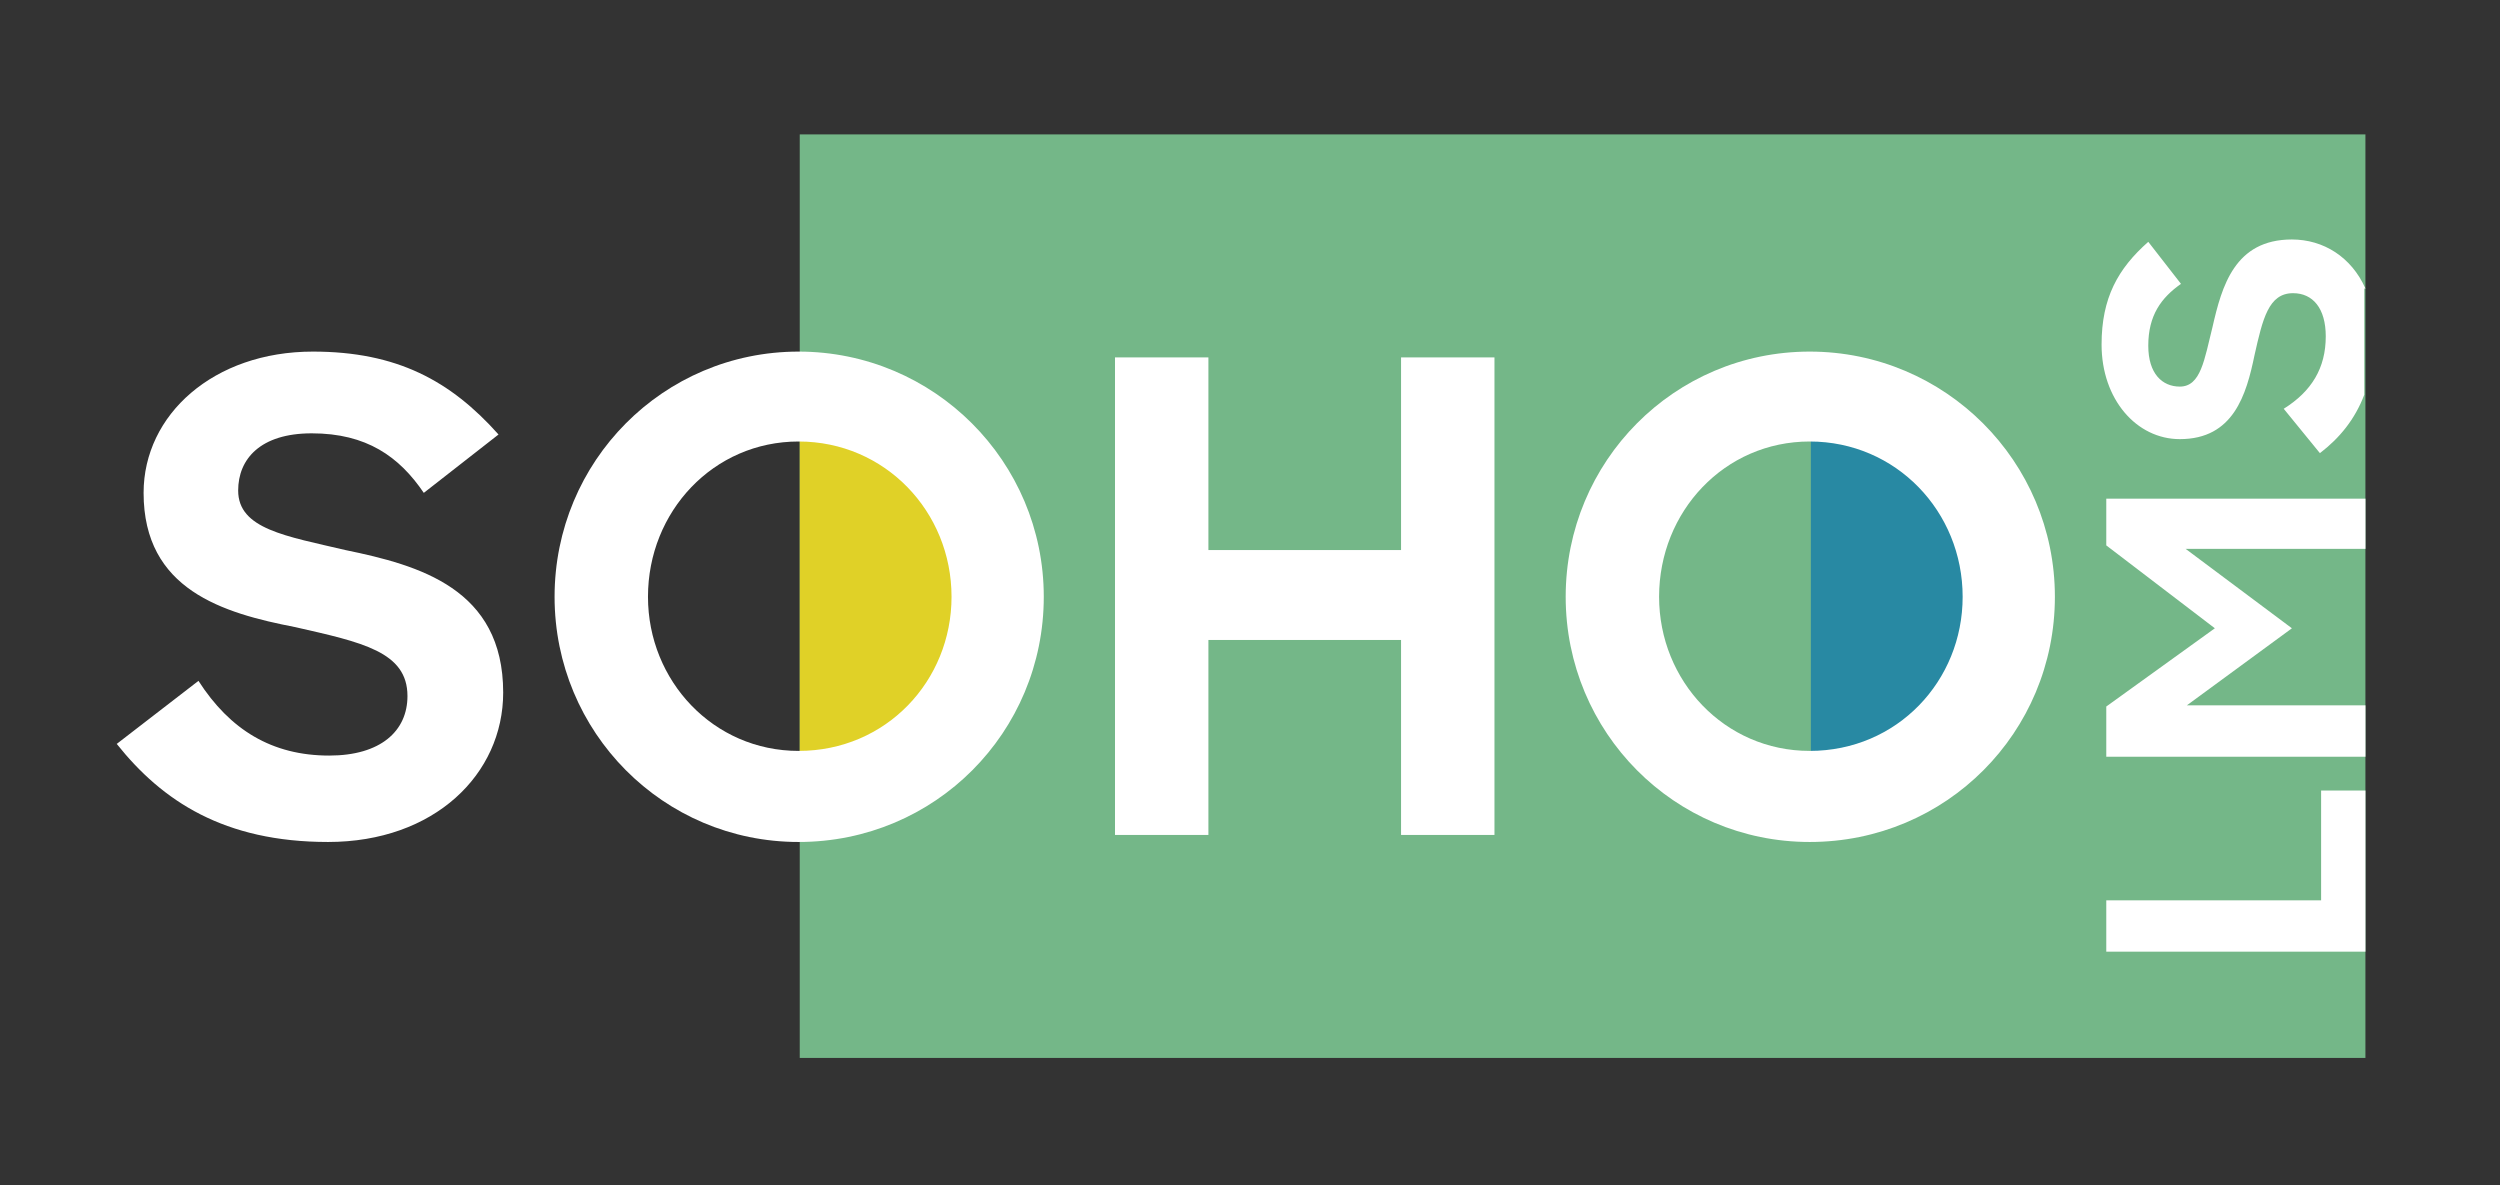
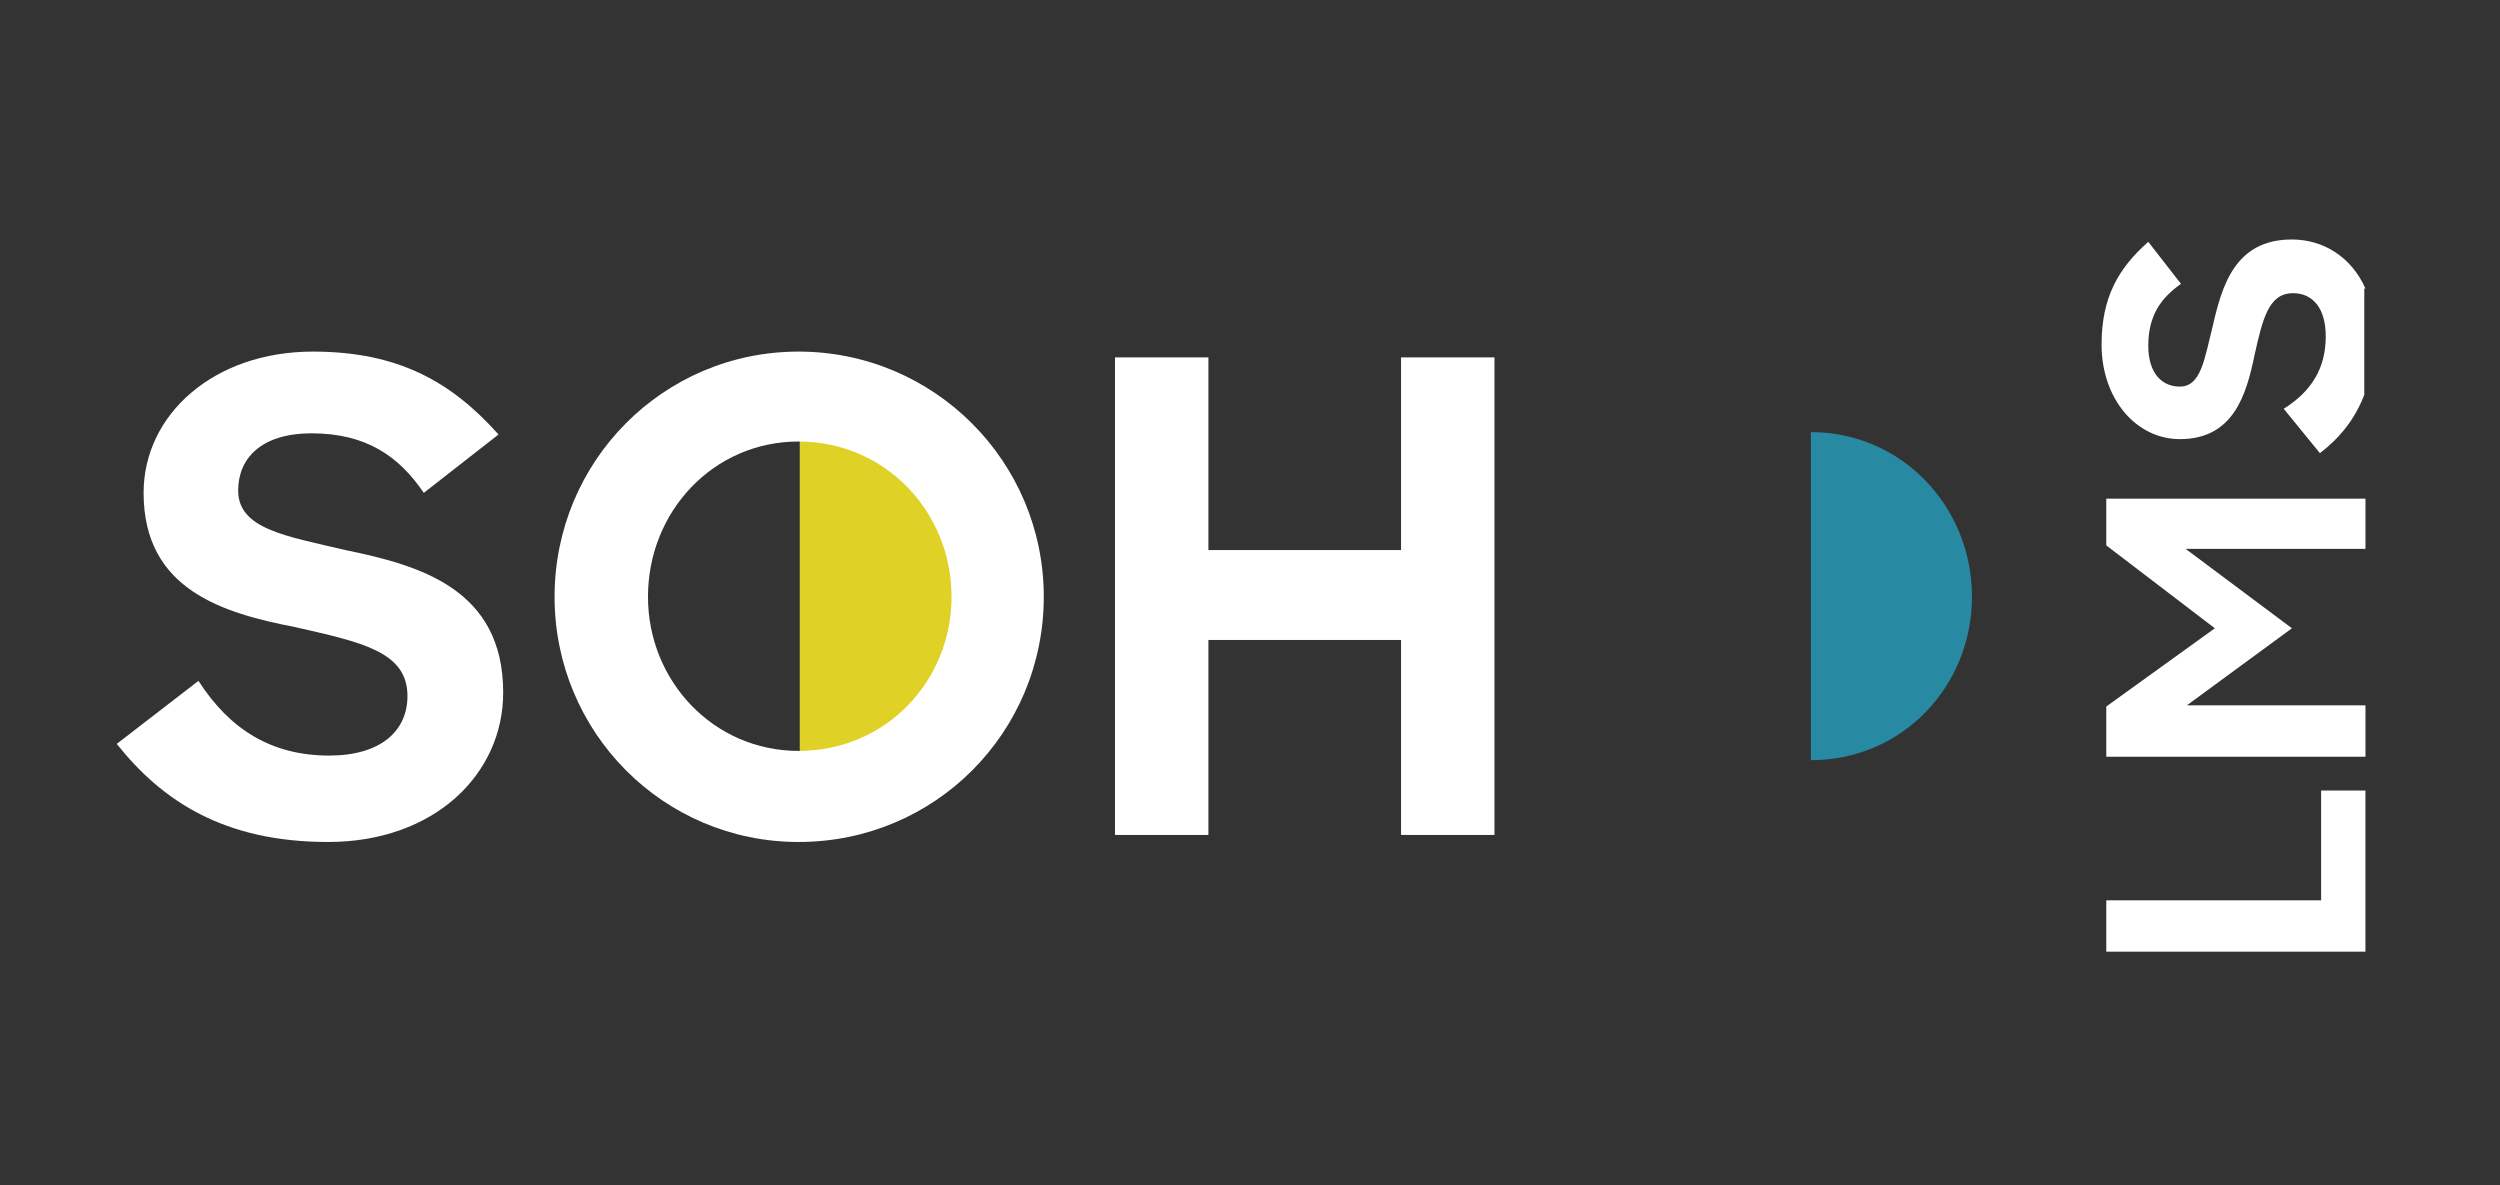
<svg xmlns="http://www.w3.org/2000/svg" width="135" height="64" viewBox="0 0 135 64" fill="none">
  <rect x="0" y="0" width="135" height="64" fill="#333333" stroke="none" />
  <g clip-path="url(#clip0)">
-     <path d="M127.733 7.259H43.186V57.13H127.733V7.259Z" fill="#74B788" />
+     <path d="M127.733 7.259V57.13H127.733V7.259Z" fill="#74B788" />
    <path fill-rule="evenodd" clip-rule="evenodd" d="M43.186 41.05V23.334C48.104 23.334 51.887 27.369 51.887 32.223C51.887 37.015 48.167 41.05 43.186 41.05Z" fill="#E0D127" />
    <path fill-rule="evenodd" clip-rule="evenodd" d="M97.786 41.05V23.334C102.704 23.334 106.487 27.369 106.487 32.223C106.487 37.015 102.767 41.05 97.786 41.05Z" fill="#2889A3" />
    <path d="M127.735 42.69H125.34V48.617H113.739V51.391H127.735V42.69Z" fill="white" />
    <path d="M127.735 38.089H118.089L123.763 33.927L118.026 29.64H127.735V26.929H113.739V29.451L119.602 33.927L113.739 38.152V40.863H127.735V38.089Z" fill="white" />
    <path d="M127.734 15.58C126.978 13.878 125.464 12.932 123.762 12.932C120.673 12.932 119.979 15.454 119.475 17.661C119.034 19.426 118.844 20.876 117.71 20.876C116.764 20.876 116.007 20.183 116.007 18.669C116.007 17.03 116.701 16.084 117.773 15.328L116.007 13.058C114.368 14.508 113.485 16.084 113.485 18.606C113.485 21.57 115.377 23.713 117.71 23.713C120.61 23.713 121.303 21.317 121.745 19.174C122.186 17.219 122.501 15.832 123.825 15.832C124.897 15.832 125.591 16.652 125.591 18.165C125.591 19.867 124.834 21.128 123.321 22.074L125.275 24.47C126.347 23.65 127.167 22.641 127.671 21.317V15.58H127.734Z" fill="white" />
    <path d="M17.715 45.467C23.453 45.467 27.172 41.81 27.172 37.397C27.172 31.785 22.633 30.524 18.661 29.705C15.446 28.948 12.861 28.57 12.861 26.489C12.861 24.787 14.059 23.4 16.833 23.4C19.796 23.4 21.561 24.661 22.885 26.615L26.92 23.463C24.335 20.563 21.435 18.986 16.896 18.986C11.537 18.986 7.754 22.391 7.754 26.615C7.754 31.848 12.041 33.109 15.95 33.866C19.544 34.685 22.003 35.19 22.003 37.586C22.003 39.477 20.552 40.801 17.778 40.801C14.689 40.801 12.419 39.414 10.717 36.766L6.304 40.171C8.763 43.26 12.104 45.467 17.715 45.467Z" fill="white" />
    <path d="M43.124 40.549C38.521 40.549 34.991 36.766 34.991 32.227C34.991 27.624 38.521 23.841 43.124 23.841C47.789 23.841 51.383 27.624 51.383 32.227C51.383 36.766 47.852 40.549 43.124 40.549ZM43.124 45.467C50.5 45.467 56.364 39.54 56.364 32.227C56.364 24.913 50.437 18.986 43.124 18.986C35.81 18.986 29.947 24.913 29.947 32.227C29.947 39.54 35.81 45.467 43.124 45.467Z" fill="white" />
    <path d="M75.657 45.087H80.701V19.3H75.657V29.703H65.254V19.3H60.21V45.087H65.254V34.558H75.657V45.087Z" fill="white" />
-     <path d="M97.724 40.549C93.121 40.549 89.591 36.766 89.591 32.227C89.591 27.624 93.121 23.841 97.724 23.841C102.389 23.841 105.983 27.624 105.983 32.227C105.983 36.766 102.452 40.549 97.724 40.549ZM97.724 45.467C105.1 45.467 110.964 39.54 110.964 32.227C110.964 24.913 105.037 18.986 97.724 18.986C90.41 18.986 84.547 24.913 84.547 32.227C84.547 39.54 90.41 45.467 97.724 45.467Z" fill="white" />
  </g>
  <defs>
    <clipPath id="clip0">
      <rect width="121.43" height="49.871" fill="white" transform="translate(6.304 7.259)" />
    </clipPath>
  </defs>
</svg>